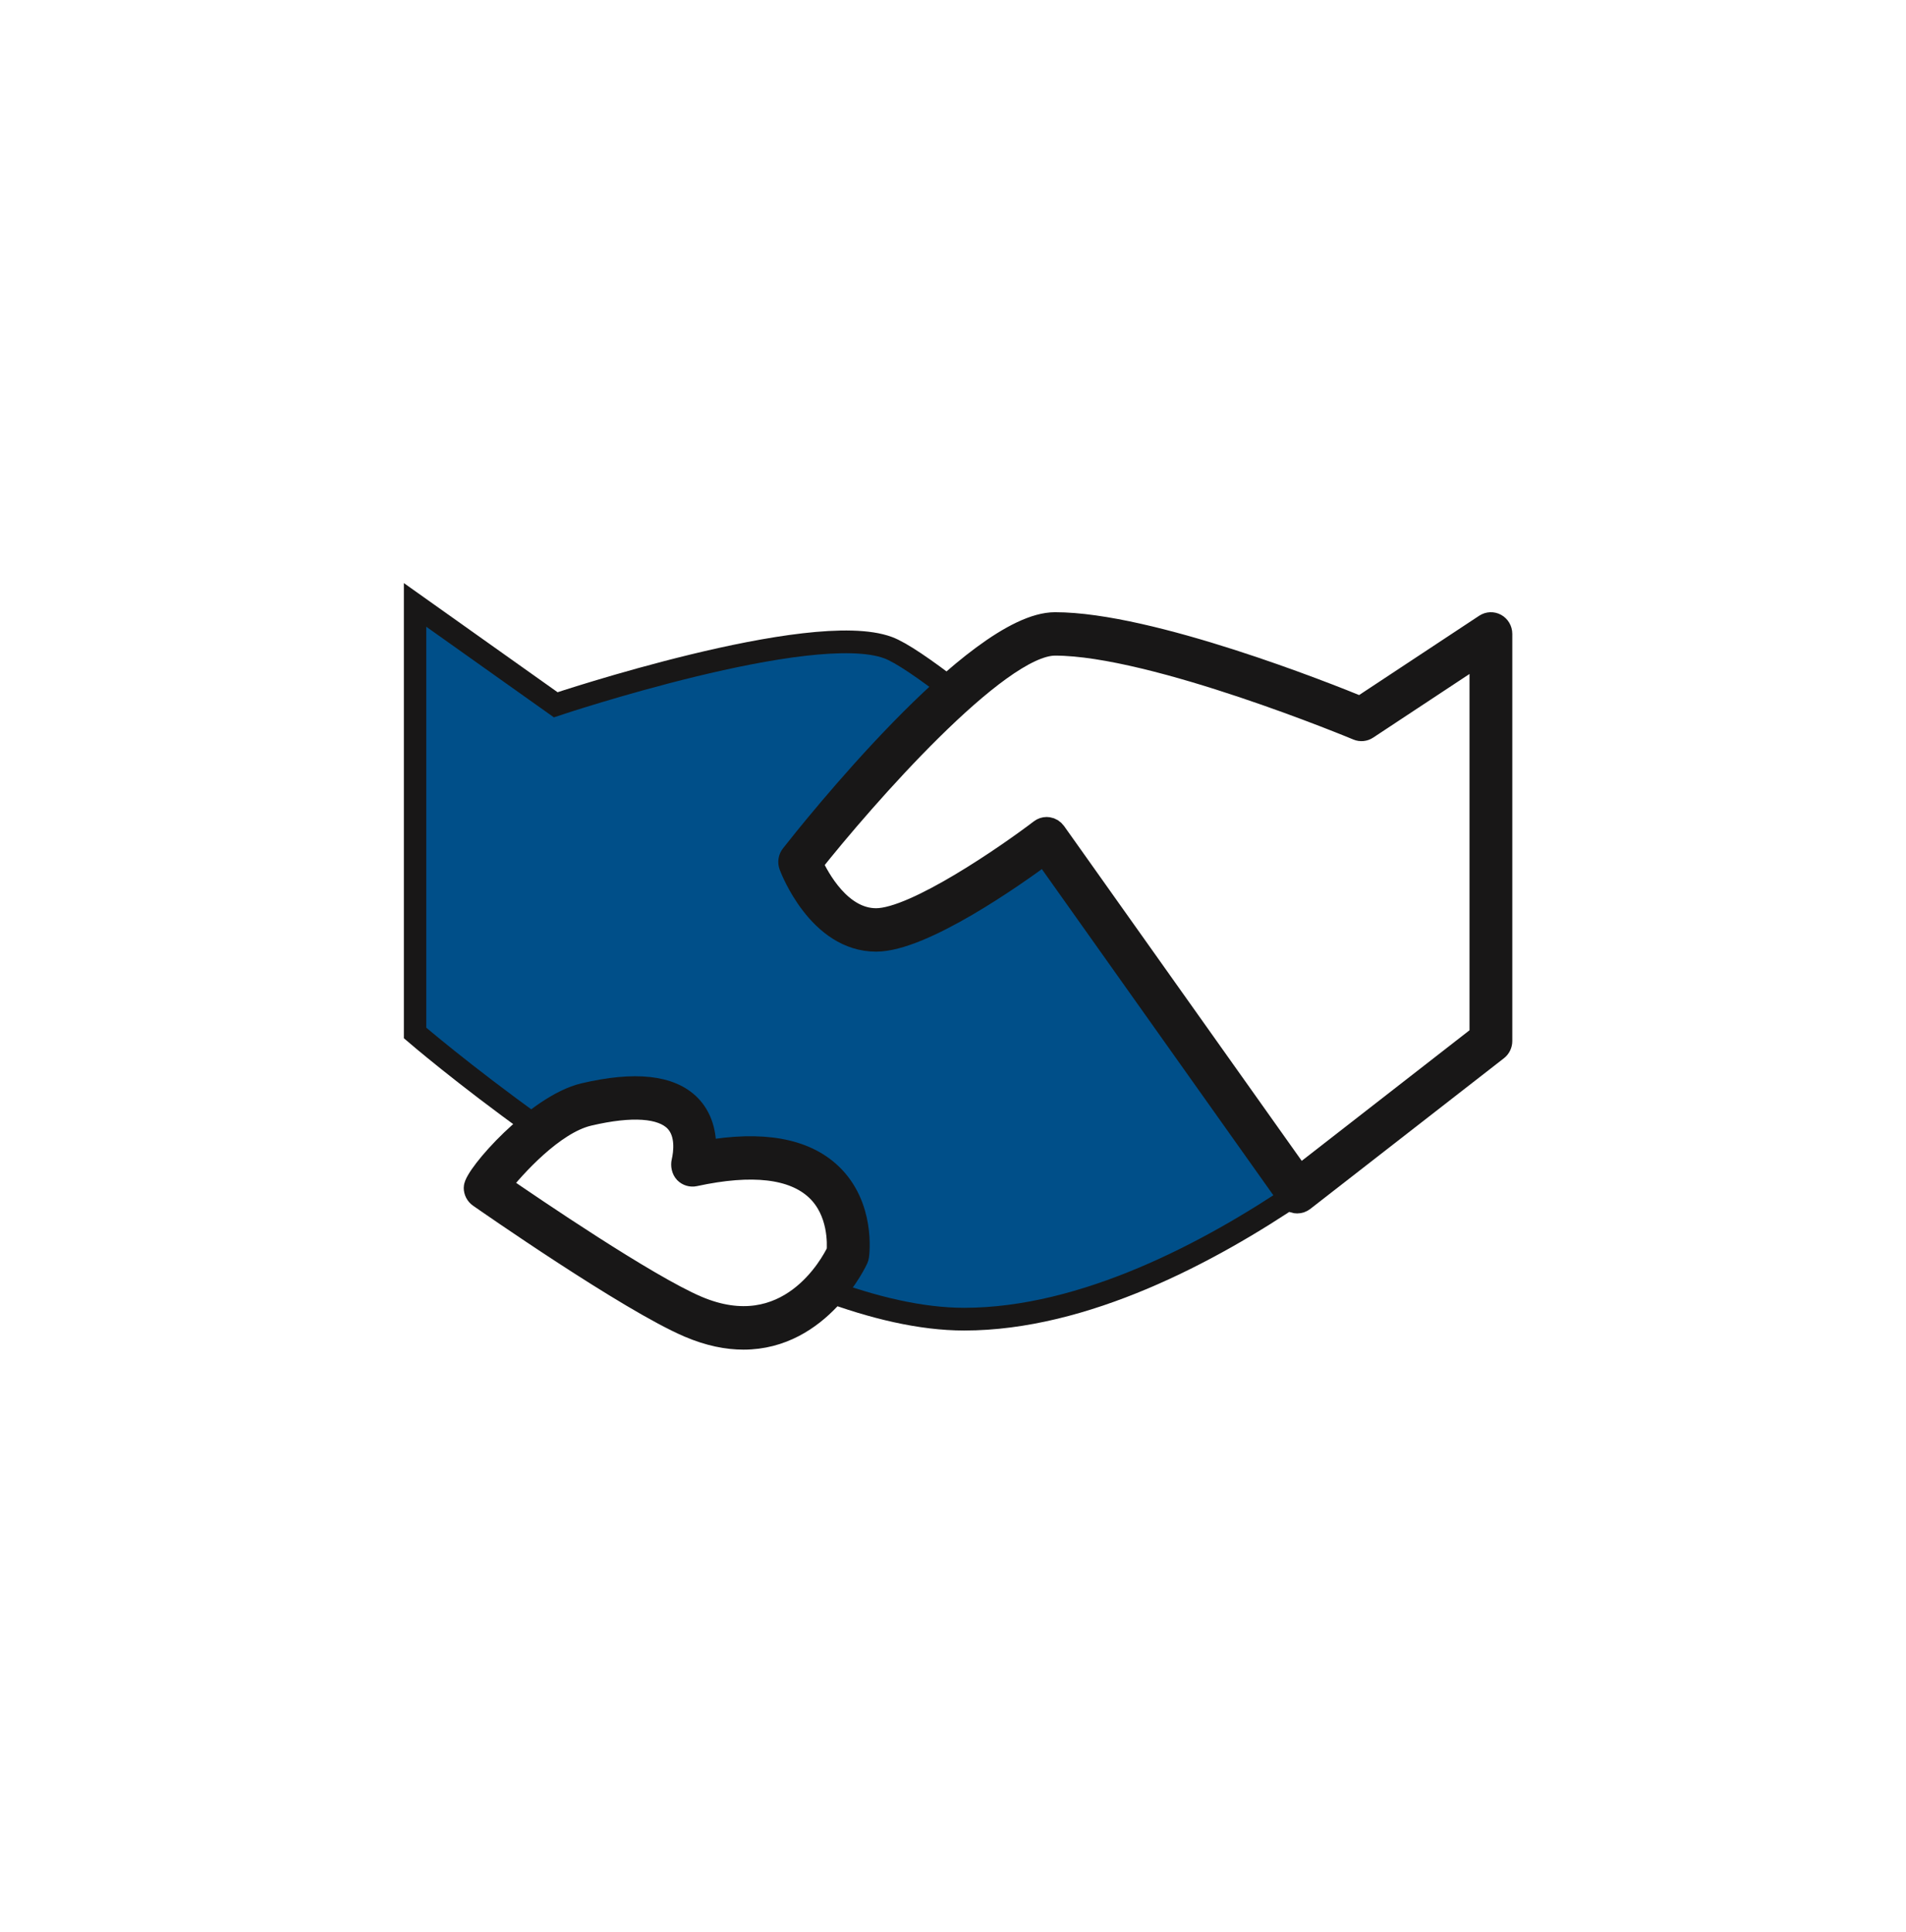
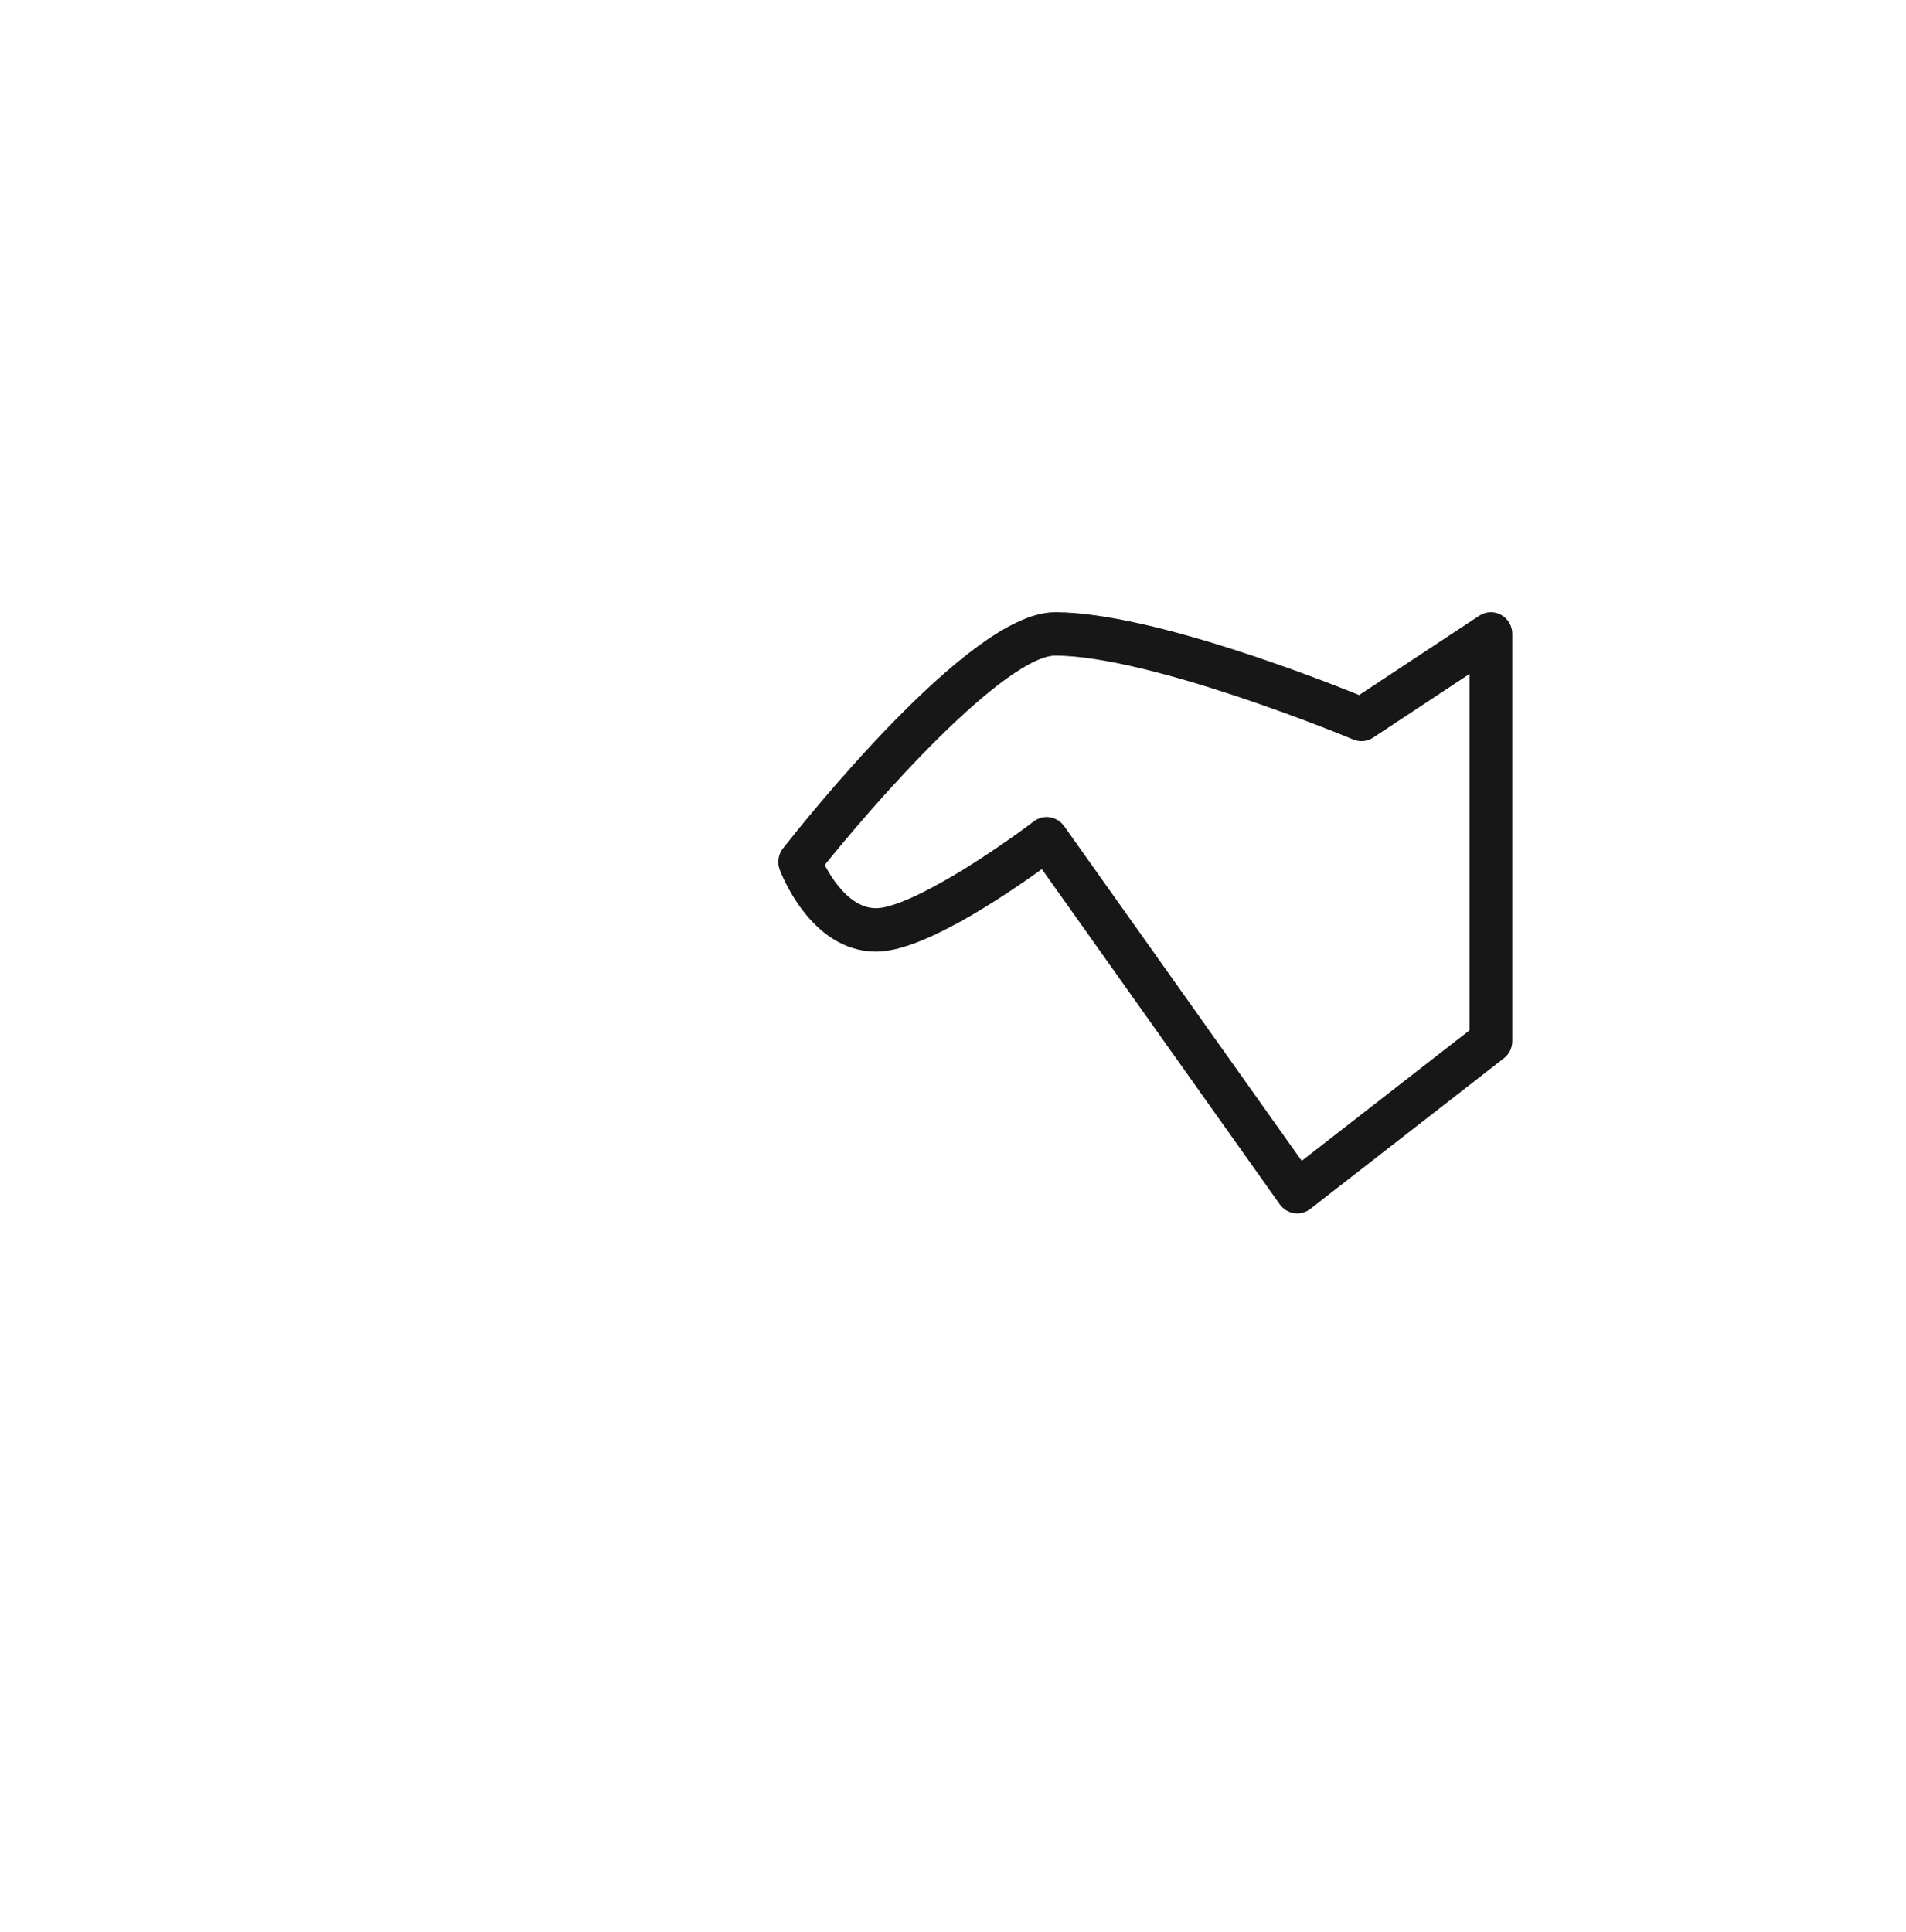
<svg xmlns="http://www.w3.org/2000/svg" width="74" height="75" xml:space="preserve" overflow="hidden">
  <g transform="translate(-36 -127)">
-     <path d="M50.387 45.611 50.364 45.628 40.637 32.112C40.637 32.112 35.997 35.605 34.014 35.605 32.031 35.605 31.047 33 31.047 33 31.047 33 34.157 29.094 37.105 26.508L37.087 26.484C37.082 26.487 37.078 26.49 37.074 26.494 35.903 25.602 34.984 24.982 34.483 24.798 31.505 23.706 21.576 26.984 21.576 26.984L16.115 23.16 16.115 39.55C16.115 39.55 17.99 41.142 20.77 43.108 20.848 43.145 20.925 43.186 21.002 43.225 21.561 42.791 22.172 42.424 22.768 42.287 27.974 41.084 26.868 44.604 26.884 44.601 33.602 43.162 32.914 48.027 32.914 48.027 32.914 48.027 32.611 48.686 31.989 49.366 33.889 50.065 35.751 50.507 37.434 50.507 42.106 50.507 46.987 47.937 50.413 45.646 50.404 45.635 50.395 45.623 50.387 45.611Z" stroke="#181717" stroke-width="0.87" fill="#004F89" transform="matrix(1 0 0 1.014 36 127)" />
-     <path d="M30.796 50.325C30.833 50.304 30.869 50.283 30.905 50.262 30.869 50.283 30.833 50.304 30.796 50.325Z" stroke="#181717" stroke-width="0.87" fill="#004F89" transform="matrix(1 0 0 1.014 36 127)" />
    <path d="M50.364 46.024C50.345 46.024 50.326 46.023 50.307 46.02 50.2 46.004 50.105 45.946 50.042 45.859L40.549 32.669C39.395 33.512 35.825 36.001 34.014 36.001 31.783 36.001 30.721 33.257 30.677 33.14 30.628 33.01 30.651 32.863 30.738 32.754 31.46 31.845 37.884 23.875 40.961 23.875 44.66 23.875 51.546 26.585 52.816 27.099L57.667 23.939C57.79 23.86 57.945 23.853 58.073 23.923 58.201 23.992 58.28 24.126 58.28 24.271L58.28 39.857C58.28 39.98 58.223 40.097 58.126 40.171L50.606 45.942C50.536 45.995 50.451 46.024 50.364 46.024ZM40.637 31.715C40.656 31.715 40.677 31.717 40.696 31.72 40.802 31.736 40.896 31.794 40.959 31.88L50.448 45.064 57.488 39.661 57.488 25.002 53.075 27.877C52.967 27.948 52.828 27.962 52.707 27.911 52.629 27.878 44.803 24.667 40.962 24.667 38.736 24.667 33.523 30.556 31.506 33.062 31.771 33.632 32.629 35.208 34.014 35.208 35.531 35.208 39.137 32.745 40.399 31.795 40.468 31.743 40.551 31.715 40.637 31.715Z" stroke="#181717" stroke-width="0.87" fill="#004F89" transform="matrix(1 0 0 1.014 36 127)" />
-     <path d="M28.867 51.239C28.235 51.239 27.531 51.104 26.754 50.777 24.398 49.785 18.846 45.964 18.61 45.802 18.503 45.728 18.439 45.606 18.439 45.476 18.439 45.028 20.828 42.328 22.679 41.9 24.657 41.443 26.037 41.593 26.783 42.342 27.209 42.77 27.41 43.394 27.362 44.105 29.583 43.717 31.226 44.006 32.249 44.958 33.559 46.178 33.318 48.005 33.307 48.082 33.302 48.12 33.291 48.156 33.276 48.19 33.259 48.227 31.856 51.239 28.867 51.239ZM19.395 45.378C20.65 46.231 25.103 49.222 27.061 50.046 30.599 51.534 32.294 48.397 32.527 47.919 32.551 47.642 32.603 46.366 31.704 45.534 30.794 44.693 29.201 44.51 26.968 44.988 26.834 45.015 26.697 44.975 26.601 44.878 26.506 44.781 26.473 44.614 26.505 44.482 26.579 44.167 26.7 43.383 26.221 42.901 25.687 42.366 24.526 42.287 22.857 42.673 21.475 42.992 19.947 44.689 19.395 45.378Z" stroke="#181717" stroke-width="0.87" fill="#004F89" transform="matrix(1 0 0 1.014 36 127)" />
  </g>
</svg>